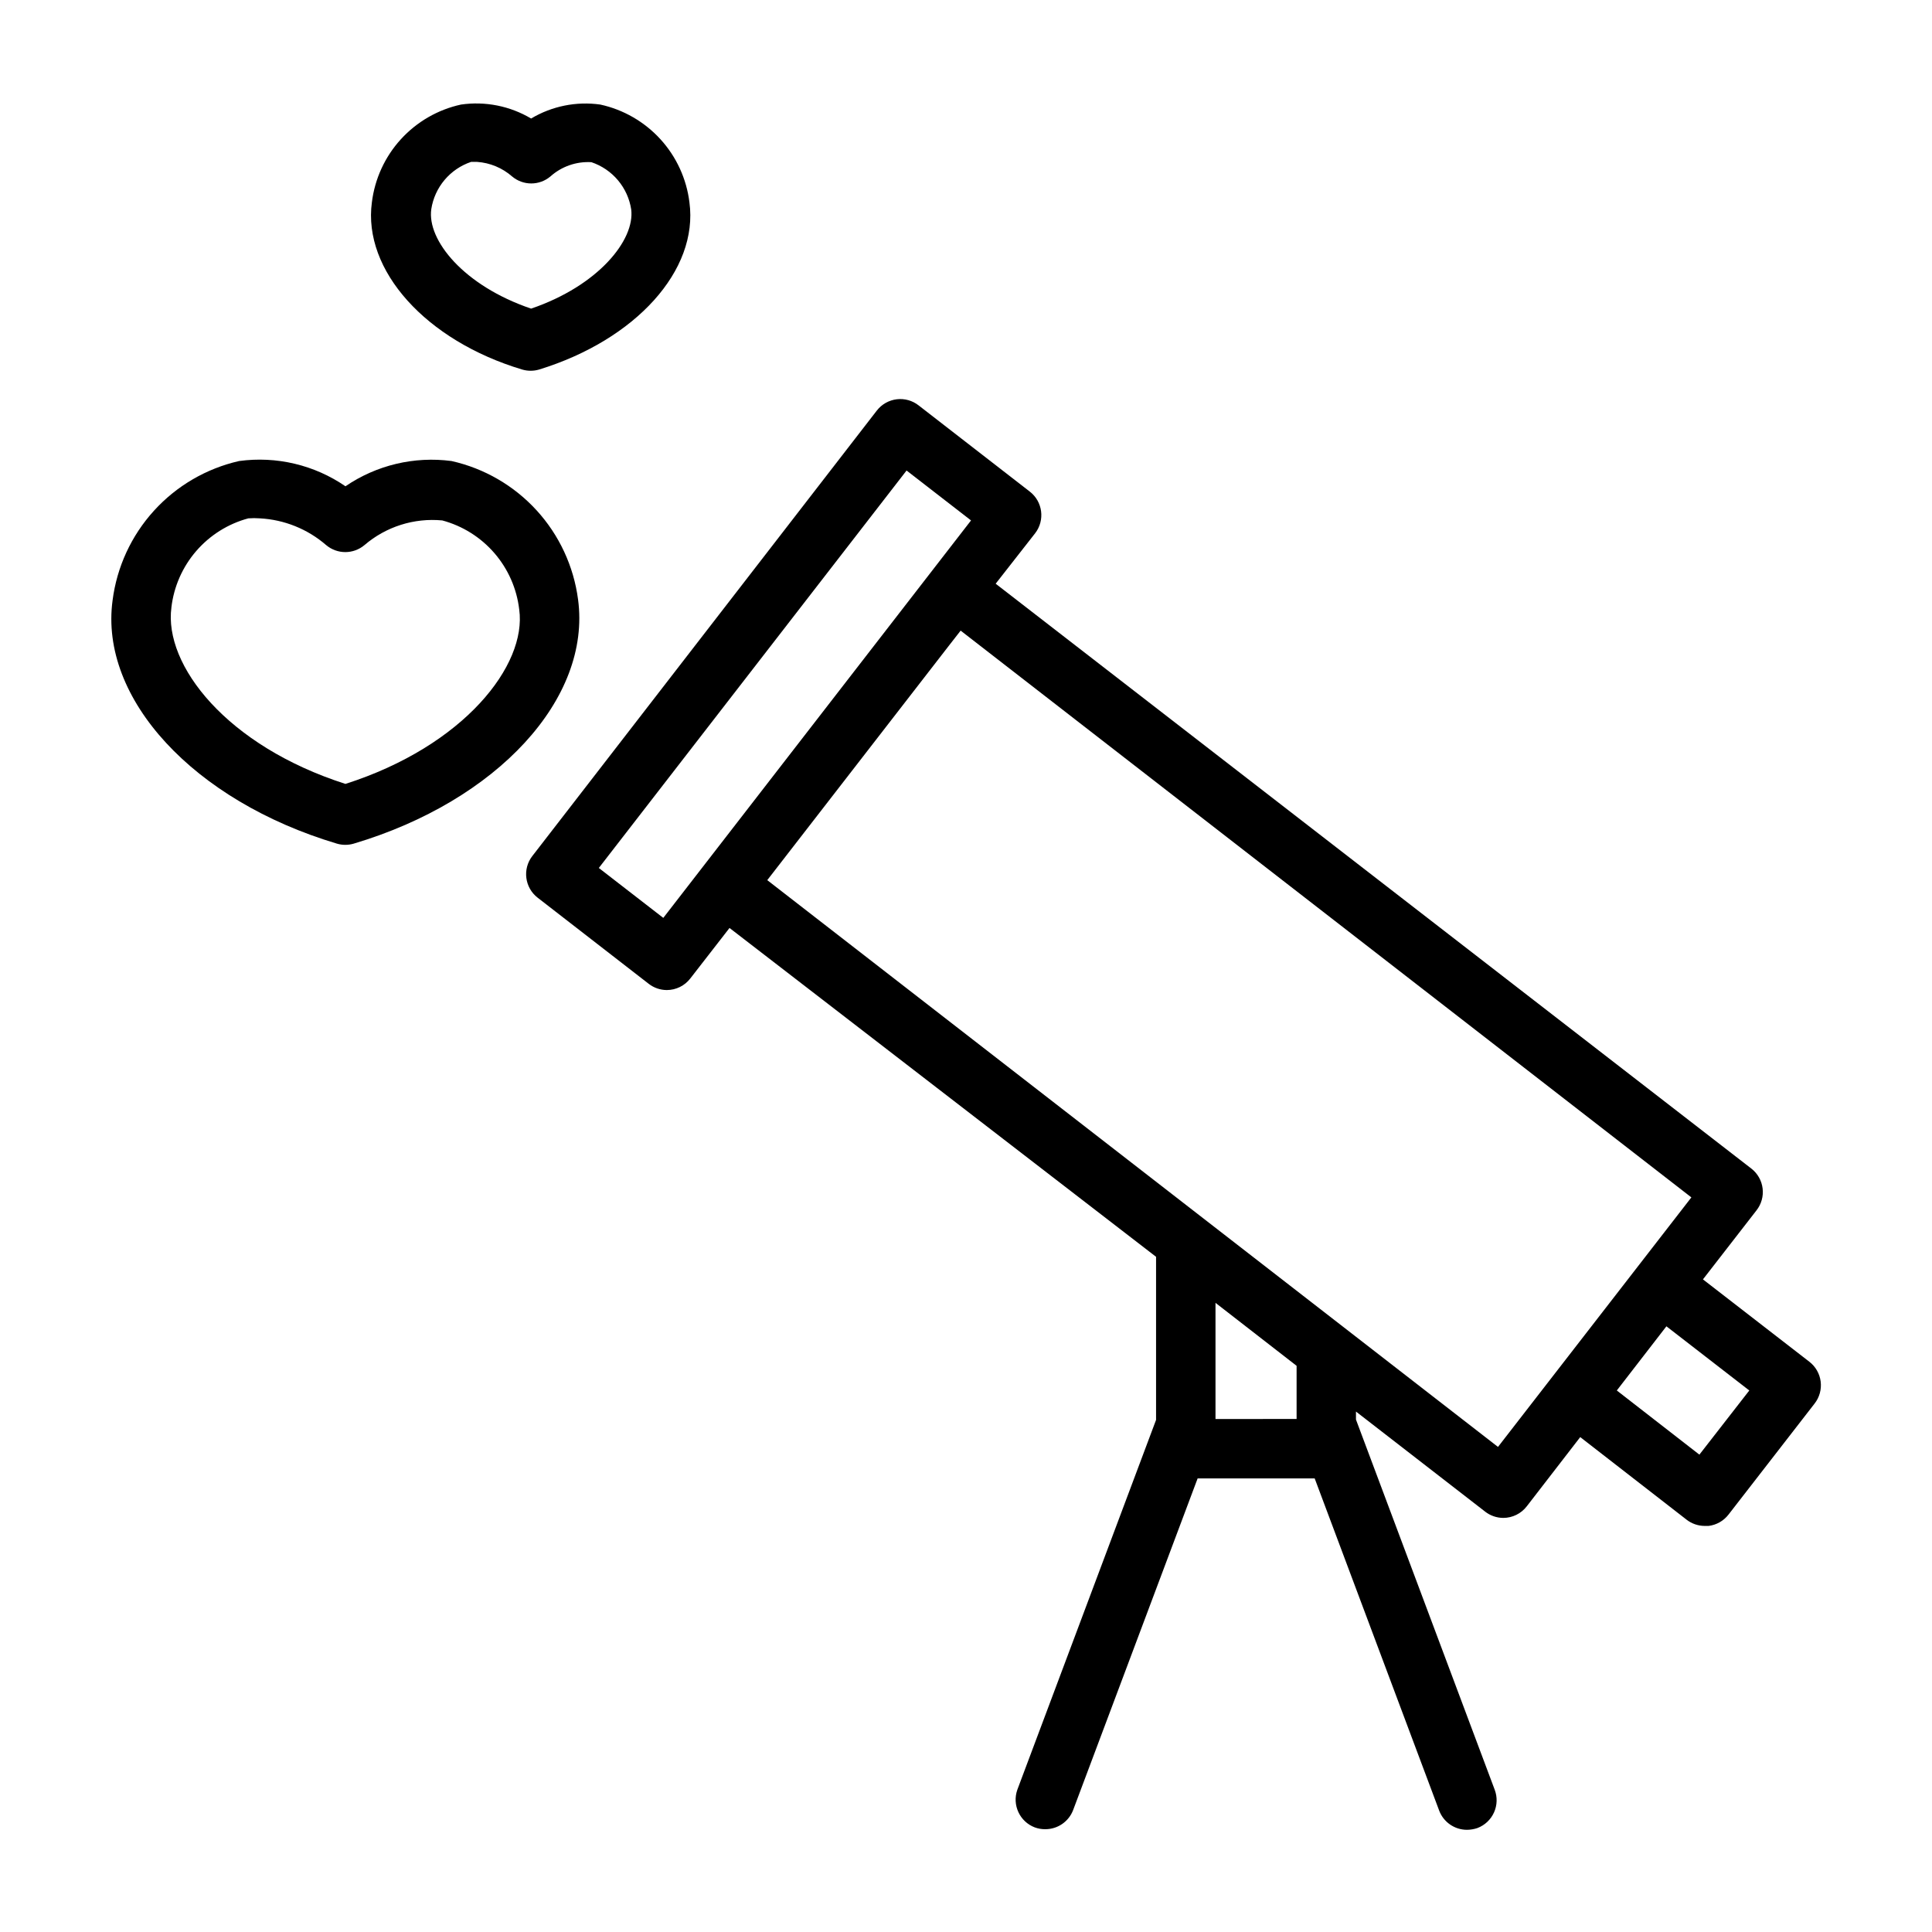
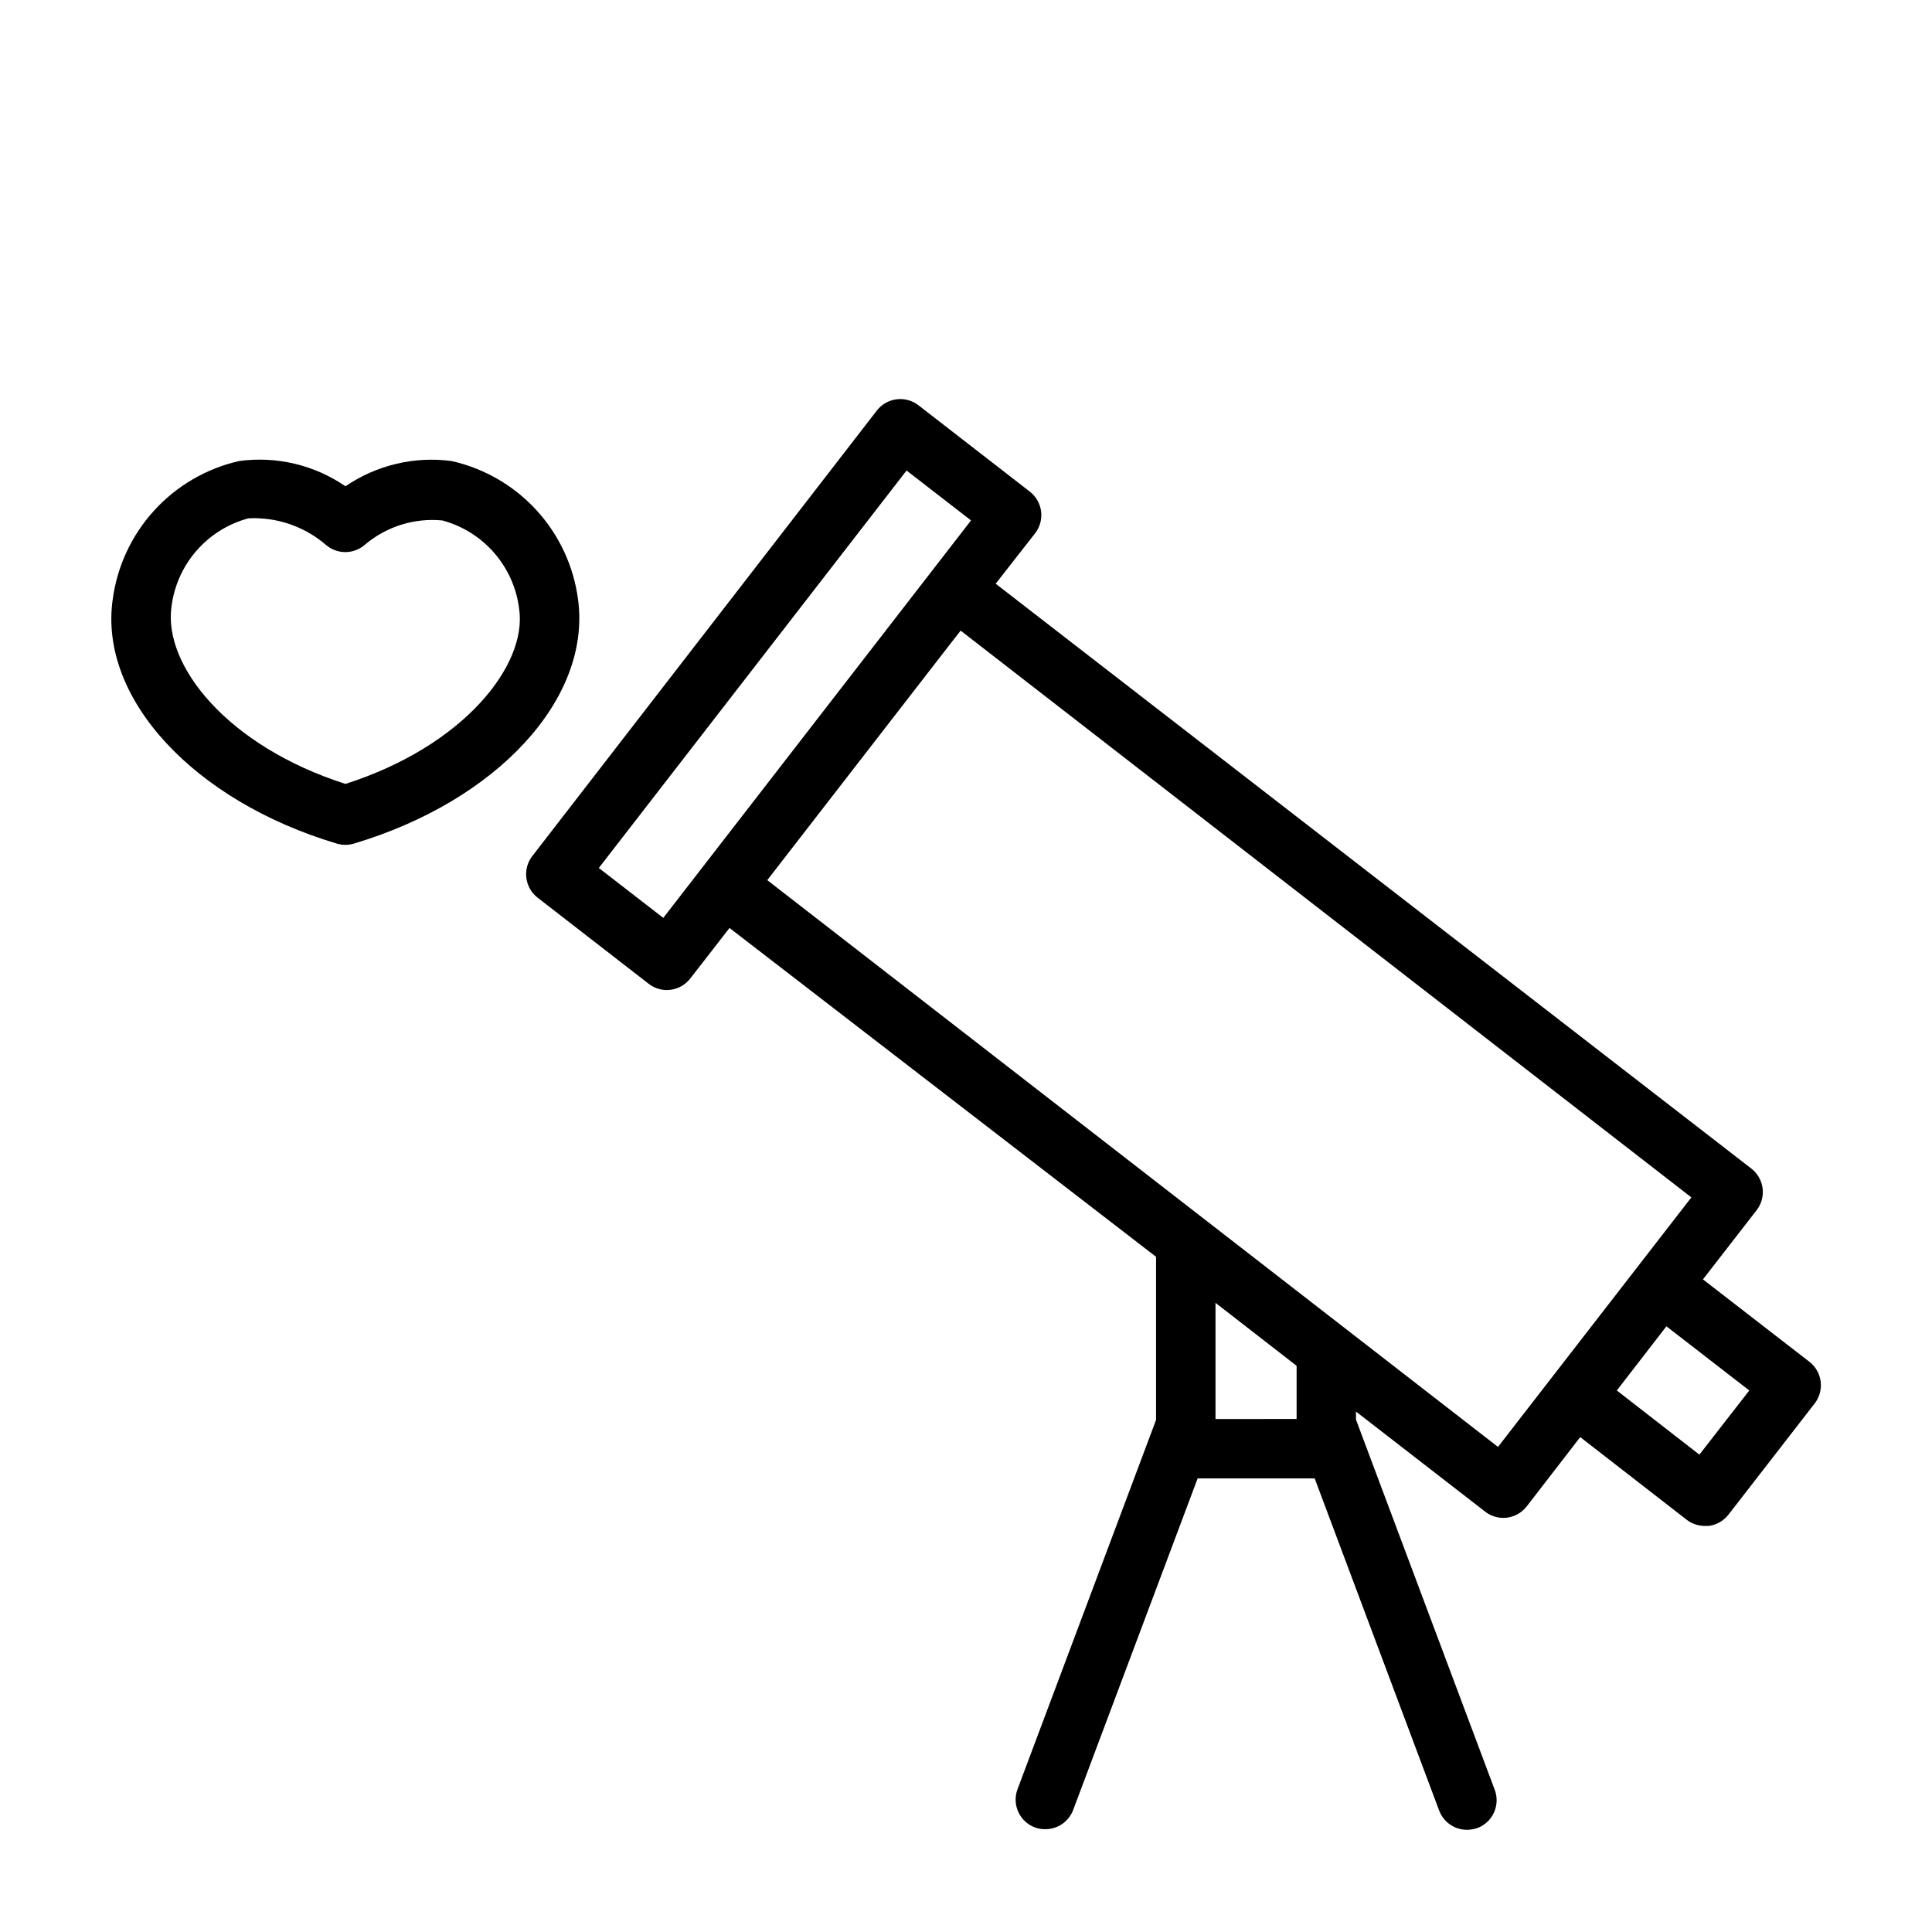
<svg xmlns="http://www.w3.org/2000/svg" fill="#000000" width="800px" height="800px" version="1.1" viewBox="144 144 512 512">
  <g>
    <path d="m595.3 483.05 14.168-18.262c1.305-1.645 1.895-3.746 1.645-5.828-0.25-2.086-1.324-3.981-2.981-5.269l-200.27-155 10.469-13.383c2.644-3.438 2.012-8.367-1.418-11.023l-29.441-22.828c-1.645-1.305-3.742-1.895-5.828-1.645-2.082 0.254-3.981 1.324-5.269 2.984l-91.316 118.08v-0.004c-2.644 3.438-2.008 8.367 1.418 11.023l29.441 22.828c1.375 1.066 3.062 1.648 4.801 1.652 2.438-0.008 4.734-1.141 6.219-3.07l10.391-13.383 113.04 87.145v43.219l-36.762 98.004c-1.434 4.043 0.633 8.488 4.644 10 0.883 0.32 1.816 0.48 2.754 0.469 3.297 0.012 6.246-2.027 7.402-5.113l32.98-87.855h31.016l32.984 88.008v0.004c1.156 3.086 4.106 5.125 7.402 5.117 0.938-0.012 1.867-0.172 2.754-0.473 1.953-0.742 3.531-2.227 4.387-4.133 0.855-1.902 0.922-4.07 0.18-6.023l-36.762-98.086v-2.125l34.242 26.527v0.004c1.375 1.066 3.062 1.645 4.801 1.652 2.438-0.008 4.734-1.141 6.219-3.07l14.168-18.344 28.184 21.883v0.004c1.375 1.066 3.062 1.645 4.805 1.652h1.023c2.086-0.254 3.984-1.332 5.273-2.992l22.828-29.441c1.293-1.656 1.871-3.762 1.605-5.844-0.266-2.086-1.355-3.977-3.023-5.254zm-275.52-95.801-17.086-13.227 81.555-105.33 17.082 13.227zm146.34 132.8v-30.781l21.492 16.688v14.09zm74.863 7.398-193.65-150.2 48.176-62.188 3.07-3.938 193.65 150.2zm53.371 2.047-21.883-17.004 13.145-17.004 21.965 17.004z" />
    <path d="m297.19 302.86c-1.16-8.816-4.996-17.062-10.992-23.621-6-6.562-13.867-11.121-22.543-13.062-9.875-1.305-19.879 1.078-28.105 6.691-8.234-5.656-18.281-8.039-28.18-6.691-8.699 1.977-16.582 6.574-22.578 13.18-6 6.602-9.824 14.891-10.957 23.738-3.543 26.055 21.488 53.137 59.434 64.473 1.465 0.434 3.023 0.434 4.488 0 38.02-11.336 62.973-38.418 59.434-64.707zm-61.637 48.887c-31.488-10.078-48.176-31.488-46.129-46.762h-0.004c0.645-5.527 2.934-10.73 6.566-14.941 3.637-4.211 8.449-7.231 13.82-8.676 1.023-0.078 2.051-0.078 3.07 0 6.477 0.348 12.652 2.84 17.555 7.086 2.934 2.473 7.223 2.473 10.156 0 5.703-4.891 13.148-7.25 20.625-6.535 5.371 1.445 10.188 4.465 13.82 8.676 3.637 4.211 5.922 9.414 6.566 14.941 2.047 14.719-14.562 36.133-46.051 46.207z" />
-     <path d="m303.09 171.71c-6.356-0.898-12.828 0.406-18.34 3.699-5.59-3.32-12.145-4.629-18.578-3.699-6.137 1.336-11.703 4.551-15.934 9.188-4.231 4.641-6.914 10.48-7.684 16.711-2.441 18.027 14.328 36.684 39.832 44.32 1.465 0.434 3.023 0.434 4.488 0 25.586-7.871 42.273-26.293 39.832-44.32-0.77-6.231-3.453-12.07-7.684-16.711-4.231-4.637-9.801-7.852-15.934-9.188zm-18.34 54.078c-17.871-6.059-27.633-18.184-26.453-26.371 0.441-2.852 1.66-5.527 3.519-7.734 1.863-2.207 4.293-3.863 7.031-4.781h1.574c3.434 0.234 6.695 1.59 9.289 3.859 2.934 2.473 7.223 2.473 10.152 0 2.973-2.66 6.887-4.019 10.863-3.781 2.738 0.918 5.172 2.574 7.031 4.781s3.078 4.883 3.519 7.738c1.023 8.105-8.738 20.23-26.527 26.289z" />
  </g>
</svg>